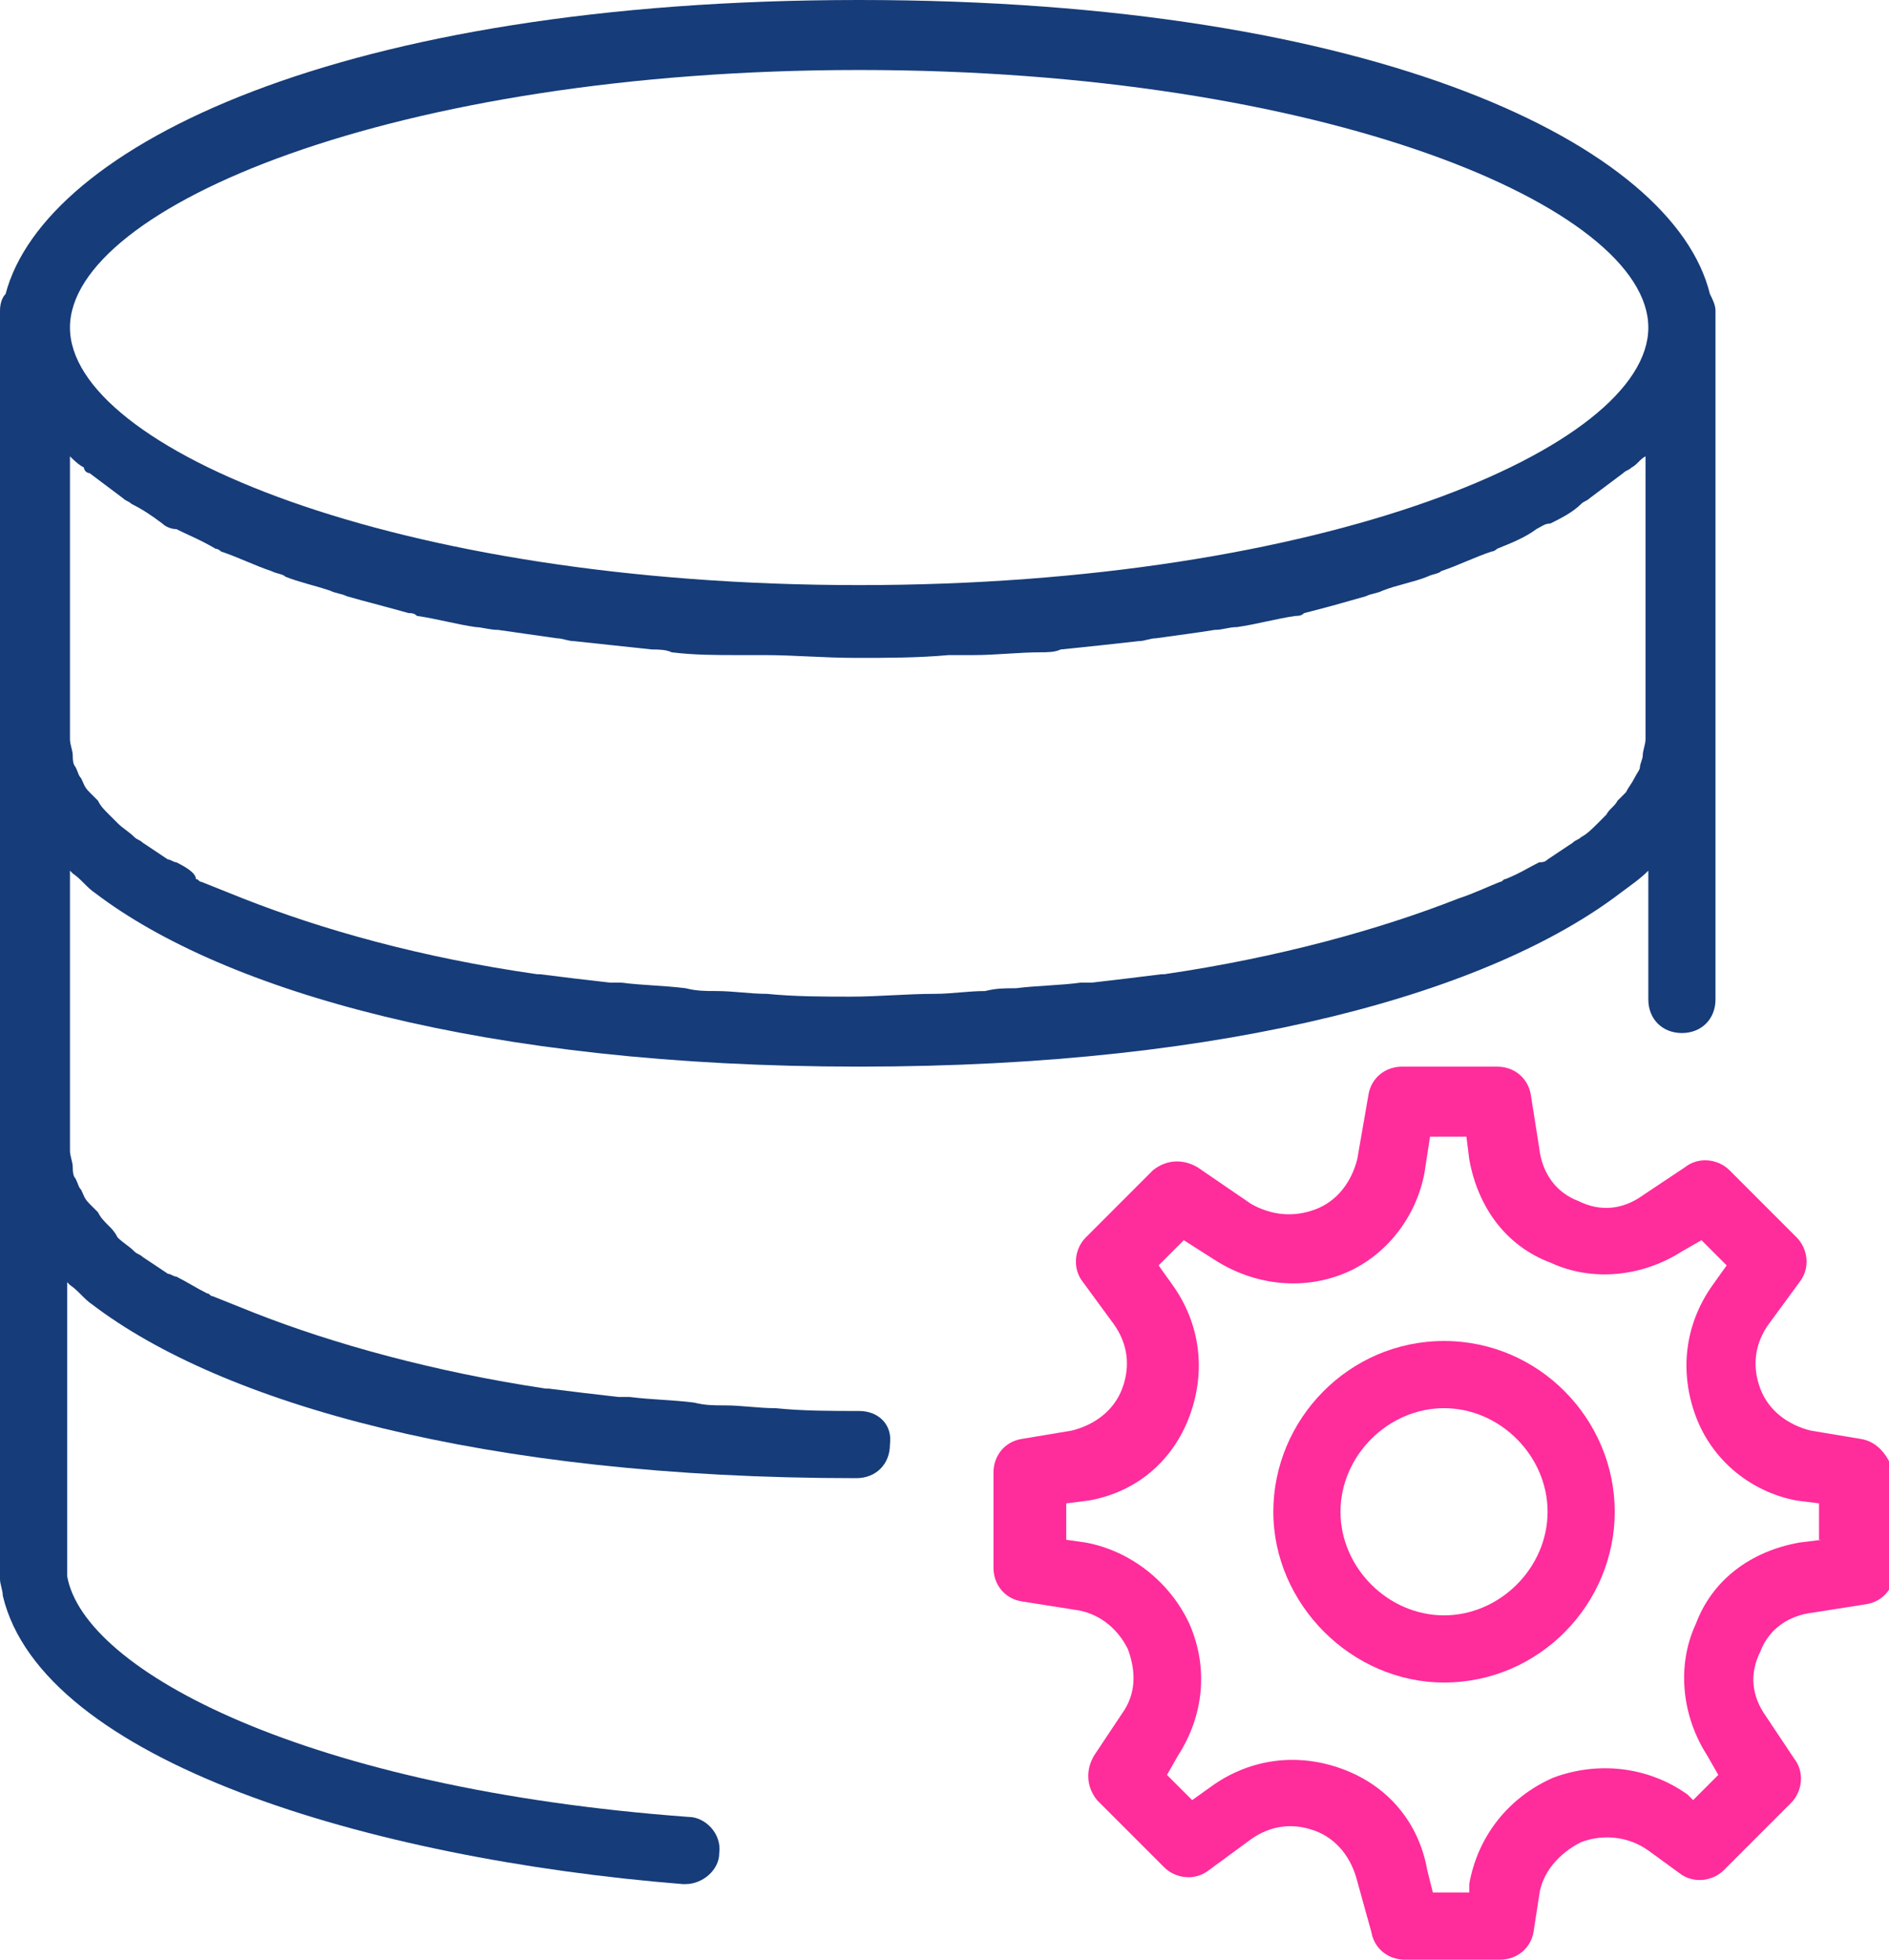
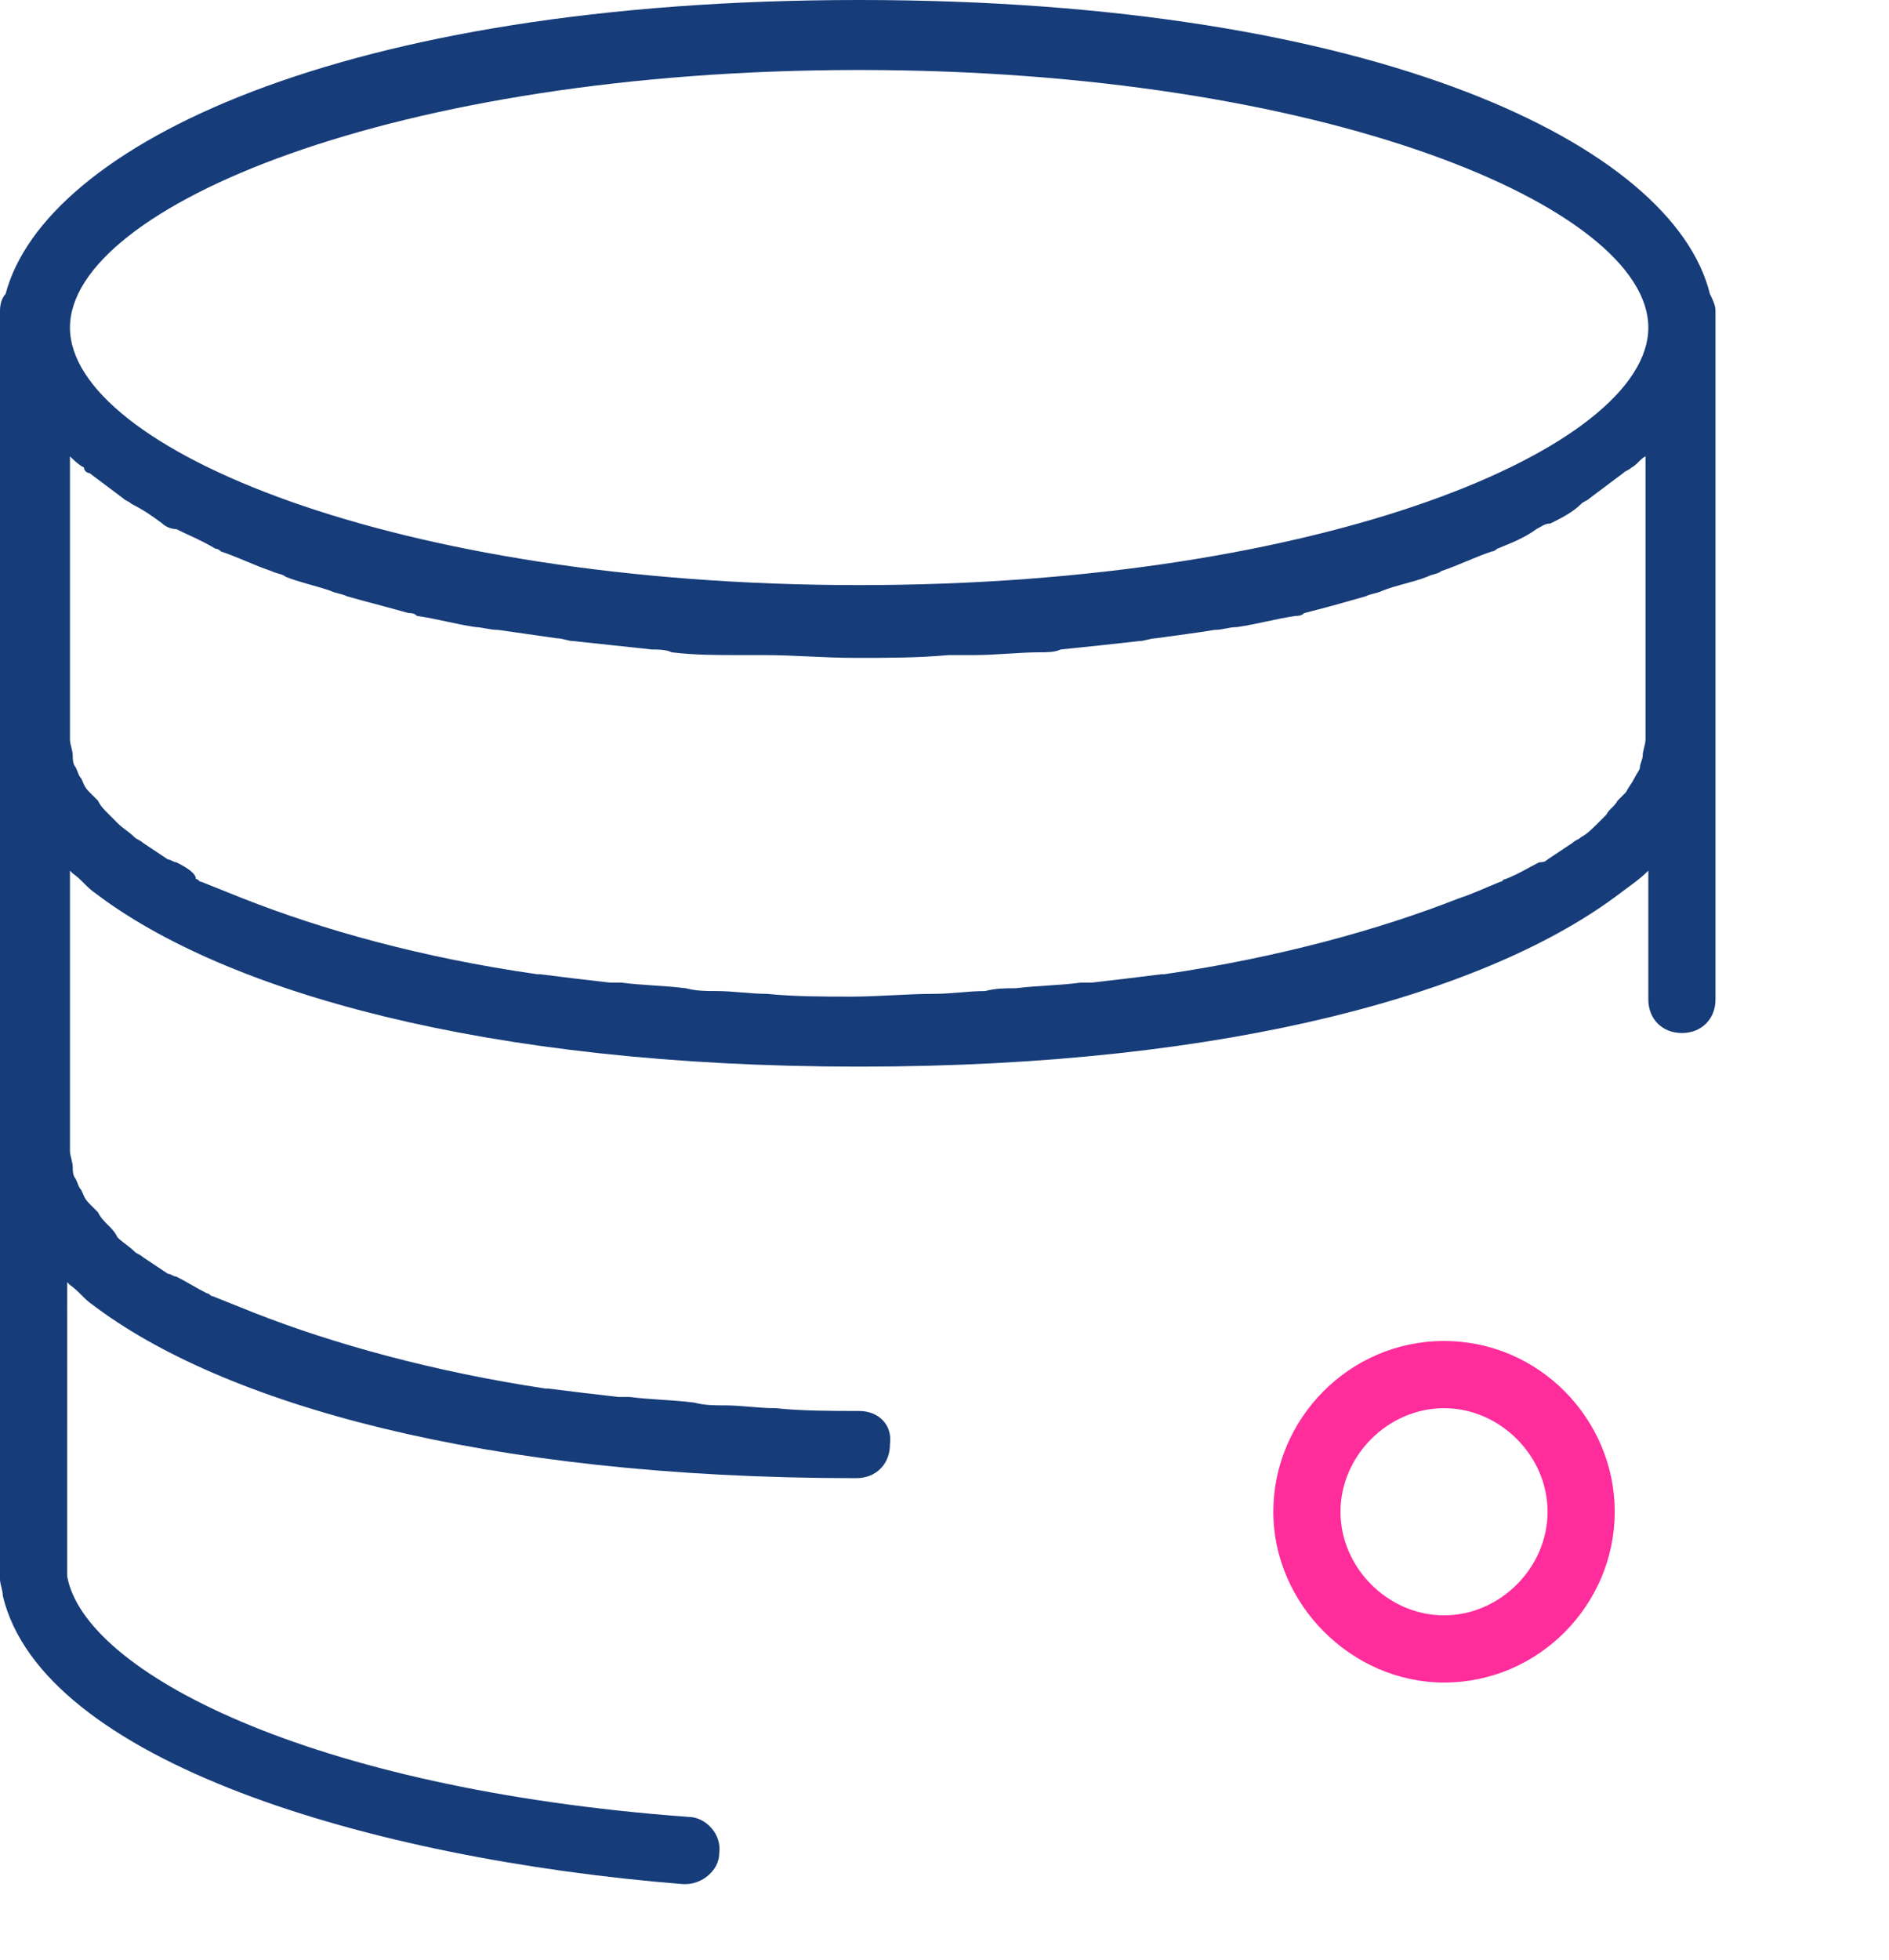
<svg xmlns="http://www.w3.org/2000/svg" version="1.1" id="Capa_1" x="0px" y="0px" viewBox="0 0 67.5 70" style="enable-background:new 0 0 67.5 70;" xml:space="preserve">
  <style type="text/css">
	.st0{fill:#FF2C9C;}
	.st1{fill:#163C79;}
</style>
  <g>
-     <path class="st0" d="M66.5,51.4l-1.8-0.3c-0.8-0.2-1.5-0.7-1.8-1.5c-0.3-0.8-0.2-1.6,0.3-2.3l1.1-1.5c0.4-0.5,0.3-1.2-0.1-1.6   l-2.4-2.4c-0.4-0.4-1.1-0.5-1.6-0.1l-1.5,1c-0.7,0.5-1.5,0.6-2.3,0.2c-0.8-0.3-1.3-1-1.4-1.9l-0.3-1.9c-0.1-0.6-0.6-1-1.2-1h-3.4   c-0.6,0-1.1,0.4-1.2,1l-0.4,2.3c-0.2,0.8-0.7,1.5-1.5,1.8c-0.8,0.3-1.6,0.2-2.3-0.2l-1.9-1.3c-0.5-0.3-1.1-0.3-1.6,0.1l-2.4,2.4   c-0.4,0.4-0.5,1.1-0.1,1.6l1.1,1.5c0.5,0.7,0.6,1.5,0.3,2.3c-0.3,0.8-1,1.3-1.8,1.5l-1.8,0.3c-0.6,0.1-1,0.6-1,1.2V56   c0,0.6,0.4,1.1,1,1.2l1.9,0.3c0.8,0.1,1.5,0.6,1.9,1.4c0.3,0.8,0.3,1.6-0.2,2.3l-1,1.5c-0.3,0.5-0.3,1.1,0.1,1.6l2.4,2.4   c0.4,0.4,1.1,0.5,1.6,0.1l1.5-1.1c0.7-0.5,1.5-0.6,2.3-0.3c0.8,0.3,1.3,1,1.5,1.8L49,69c0.1,0.6,0.6,1,1.2,1h3.4   c0.6,0,1.1-0.4,1.2-1l0.2-1.3c0.1-0.8,0.7-1.5,1.5-1.9c0.8-0.3,1.7-0.2,2.4,0.3l1.1,0.8c0.5,0.4,1.2,0.3,1.6-0.1l2.4-2.4   c0.4-0.4,0.5-1.1,0.1-1.6l-1-1.5c-0.5-0.7-0.6-1.5-0.2-2.3c0.3-0.8,1-1.3,1.9-1.4l1.9-0.3c0.6-0.1,1-0.6,1-1.2v-3.4   C67.5,52,67.1,51.5,66.5,51.4z M65.1,55l-0.8,0.1c-1.7,0.3-3.1,1.3-3.7,2.9c-0.7,1.5-0.5,3.3,0.4,4.7l0.4,0.7l-0.9,0.9l-0.2-0.2   c-1.4-1-3.2-1.2-4.8-0.6c-1.6,0.7-2.7,2.1-3,3.8l0,0.3h-1.3L51,66.8c-0.3-1.7-1.4-3-3-3.6c-1.6-0.6-3.3-0.4-4.7,0.6l-0.7,0.5   l-0.9-0.9l0.4-0.7c0.9-1.4,1.1-3.1,0.4-4.7c-0.7-1.5-2.1-2.6-3.7-2.9L38.1,55v-1.3l0.8-0.1c1.7-0.3,3-1.4,3.6-3   c0.6-1.6,0.4-3.3-0.6-4.7l-0.5-0.7l0.9-0.9l1.1,0.7c1.4,0.9,3.1,1.1,4.6,0.5c1.5-0.6,2.6-2,2.9-3.6l0.2-1.3h1.3l0.1,0.8   c0.3,1.7,1.3,3.1,2.9,3.7c1.5,0.7,3.3,0.5,4.7-0.4l0.7-0.4l0.9,0.9l-0.5,0.7c-1,1.4-1.2,3.1-0.6,4.7c0.6,1.6,2,2.7,3.6,3l0.8,0.1   V55z" />
-     <path class="st0" d="M51.6,47.9c-3.4,0-6.1,2.8-6.1,6.1s2.8,6.1,6.1,6.1c3.4,0,6.1-2.8,6.1-6.1S55,47.9,51.6,47.9z M51.6,57.7   c-2,0-3.7-1.7-3.7-3.7s1.7-3.7,3.7-3.7s3.7,1.7,3.7,3.7S53.6,57.7,51.6,57.7z" />
+     <path class="st0" d="M51.6,47.9c-3.4,0-6.1,2.8-6.1,6.1s2.8,6.1,6.1,6.1c3.4,0,6.1-2.8,6.1-6.1S55,47.9,51.6,47.9M51.6,57.7   c-2,0-3.7-1.7-3.7-3.7s1.7-3.7,3.7-3.7s3.7,1.7,3.7,3.7S53.6,57.7,51.6,57.7z" />
    <path class="st1" d="M30.7,50.4c-1,0-2,0-3-0.1c-0.6,0-1.2-0.1-1.8-0.1c-0.4,0-0.7,0-1.1-0.1c-0.8-0.1-1.5-0.1-2.3-0.2   c-0.1,0-0.3,0-0.4,0c-0.9-0.1-1.7-0.2-2.5-0.3c0,0,0,0-0.1,0C15.5,49,11.9,48,9.1,46.9c0,0,0,0,0,0c-0.5-0.2-1-0.4-1.5-0.6   c-0.1,0-0.1-0.1-0.2-0.1C7,46,6.7,45.8,6.3,45.6c-0.1,0-0.2-0.1-0.3-0.1c-0.3-0.2-0.6-0.4-0.9-0.6c-0.1-0.1-0.2-0.1-0.3-0.2   c-0.2-0.2-0.4-0.3-0.6-0.5C4.1,44,4,43.9,3.9,43.8c-0.2-0.2-0.3-0.3-0.4-0.5c-0.1-0.1-0.2-0.2-0.3-0.3C3,42.8,3,42.7,2.9,42.5   c-0.1-0.1-0.1-0.2-0.2-0.4c-0.1-0.1-0.1-0.3-0.1-0.4c0-0.2-0.1-0.4-0.1-0.6V31.1c0,0,0.1,0.1,0.1,0.1c0.3,0.2,0.5,0.5,0.8,0.7   c4.6,3.5,13.9,6.2,27.3,6.2c13.4,0,22.6-2.7,27.2-6.2c0.4-0.3,0.7-0.5,1-0.8l0,0l0,4.6c0,0.7,0.5,1.2,1.2,1.2   c0.7,0,1.2-0.5,1.2-1.2V27v-0.6V11.7v-0.6c0-0.2-0.1-0.4-0.2-0.6C59.8,5.2,49.2,0,30.7,0S1.6,5.2,0.2,10.5C0.1,10.6,0,10.8,0,11.1   v0.6v14.7V27v14.1v0.6v14.7c0,0.2,0.1,0.4,0.1,0.6c1.4,5.9,13.1,9.4,24.3,10.3c0,0,0.1,0,0.1,0c0.6,0,1.2-0.5,1.2-1.1   c0.1-0.7-0.5-1.3-1.1-1.3c-13.6-1-21.6-5.2-22.2-8.6c0-0.1,0-0.1,0-0.2V45.8c0,0,0.1,0.1,0.1,0.1c0.3,0.2,0.5,0.5,0.8,0.7   c4.6,3.5,13.9,6.2,27.3,6.2c0.7,0,1.2-0.5,1.2-1.2C31.9,50.9,31.4,50.4,30.7,50.4z M3.2,16.9c0.4,0.3,0.8,0.6,1.2,0.9   c0.1,0.1,0.2,0.1,0.3,0.2c0.4,0.2,0.7,0.4,1.1,0.7c0.1,0.1,0.3,0.2,0.5,0.2c0.4,0.2,0.9,0.4,1.4,0.7c0.1,0,0.2,0.1,0.2,0.1   c0.6,0.2,1.2,0.5,1.8,0.7c0.2,0.1,0.4,0.1,0.5,0.2c0.5,0.2,1,0.3,1.6,0.5c0.2,0.1,0.4,0.1,0.6,0.2c0.7,0.2,1.5,0.4,2.2,0.6   c0.1,0,0.2,0,0.3,0.1c0.7,0.1,1.4,0.3,2.1,0.4c0.2,0,0.5,0.1,0.8,0.1c0.7,0.1,1.4,0.2,2.1,0.3c0.2,0,0.4,0.1,0.6,0.1   c0.9,0.1,1.9,0.2,2.8,0.3c0.2,0,0.5,0,0.7,0.1c0.8,0.1,1.6,0.1,2.4,0.1c0.3,0,0.6,0,0.9,0c1.1,0,2.1,0.1,3.3,0.1   c1.1,0,2.2,0,3.3-0.1c0.3,0,0.6,0,0.9,0c0.8,0,1.6-0.1,2.4-0.1c0.2,0,0.5,0,0.7-0.1c1-0.1,1.9-0.2,2.8-0.3c0.2,0,0.4-0.1,0.6-0.1   c0.7-0.1,1.5-0.2,2.1-0.3c0.3,0,0.5-0.1,0.8-0.1c0.7-0.1,1.4-0.3,2.1-0.4c0.1,0,0.2,0,0.3-0.1c0.8-0.2,1.5-0.4,2.2-0.6   c0.2-0.1,0.4-0.1,0.6-0.2c0.5-0.2,1.1-0.3,1.6-0.5c0.2-0.1,0.4-0.1,0.5-0.2c0.6-0.2,1.2-0.5,1.8-0.7c0.1,0,0.2-0.1,0.2-0.1   c0.5-0.2,1-0.4,1.4-0.7c0.2-0.1,0.3-0.2,0.5-0.2c0.4-0.2,0.8-0.4,1.1-0.7c0.1-0.1,0.2-0.1,0.3-0.2c0.4-0.3,0.8-0.6,1.2-0.9   c0.1-0.1,0.2-0.1,0.3-0.2c0.2-0.1,0.3-0.3,0.5-0.4v10.1c0,0.2-0.1,0.4-0.1,0.6c0,0.1-0.1,0.3-0.1,0.4c0,0.1-0.1,0.2-0.2,0.4   c-0.1,0.2-0.2,0.3-0.3,0.5c-0.1,0.1-0.2,0.2-0.3,0.3c-0.1,0.2-0.3,0.3-0.4,0.5c-0.1,0.1-0.2,0.2-0.3,0.3c-0.2,0.2-0.4,0.4-0.6,0.5   c-0.1,0.1-0.2,0.1-0.3,0.2c-0.3,0.2-0.6,0.4-0.9,0.6c-0.1,0.1-0.2,0.1-0.3,0.1c-0.4,0.2-0.7,0.4-1.2,0.6c-0.1,0-0.1,0.1-0.2,0.1   c-0.5,0.2-0.9,0.4-1.5,0.6c0,0,0,0,0,0c-2.8,1.1-6.4,2.1-10.5,2.7c0,0,0,0-0.1,0c-0.8,0.1-1.6,0.2-2.5,0.3c-0.1,0-0.3,0-0.4,0   c-0.7,0.1-1.5,0.1-2.3,0.2c-0.4,0-0.7,0-1.1,0.1c-0.6,0-1.2,0.1-1.8,0.1c-1,0-2,0.1-3,0.1s-2,0-3-0.1c-0.6,0-1.2-0.1-1.8-0.1   c-0.4,0-0.7,0-1.1-0.1c-0.8-0.1-1.5-0.1-2.3-0.2c-0.1,0-0.3,0-0.4,0c-0.9-0.1-1.7-0.2-2.5-0.3c0,0,0,0-0.1,0   c-4.2-0.6-7.7-1.6-10.5-2.7c0,0,0,0,0,0c-0.5-0.2-1-0.4-1.5-0.6c-0.1,0-0.1-0.1-0.2-0.1C7,31.2,6.7,31,6.3,30.8   c-0.1,0-0.2-0.1-0.3-0.1c-0.3-0.2-0.6-0.4-0.9-0.6C5,30,4.9,30,4.8,29.9c-0.2-0.2-0.4-0.3-0.6-0.5c-0.1-0.1-0.2-0.2-0.3-0.3   c-0.2-0.2-0.3-0.3-0.4-0.5c-0.1-0.1-0.2-0.2-0.3-0.3C3,28.1,3,28,2.9,27.8c-0.1-0.1-0.1-0.2-0.2-0.4c-0.1-0.1-0.1-0.3-0.1-0.4   c0-0.2-0.1-0.4-0.1-0.6V16.3c0.1,0.1,0.3,0.3,0.5,0.4C3,16.8,3.1,16.9,3.2,16.9z M30.7,2.5c16.6,0,28.2,4.9,28.2,9.2   s-11.6,9.2-28.2,9.2S2.5,16,2.5,11.7S14.1,2.5,30.7,2.5z" />
  </g>
</svg>